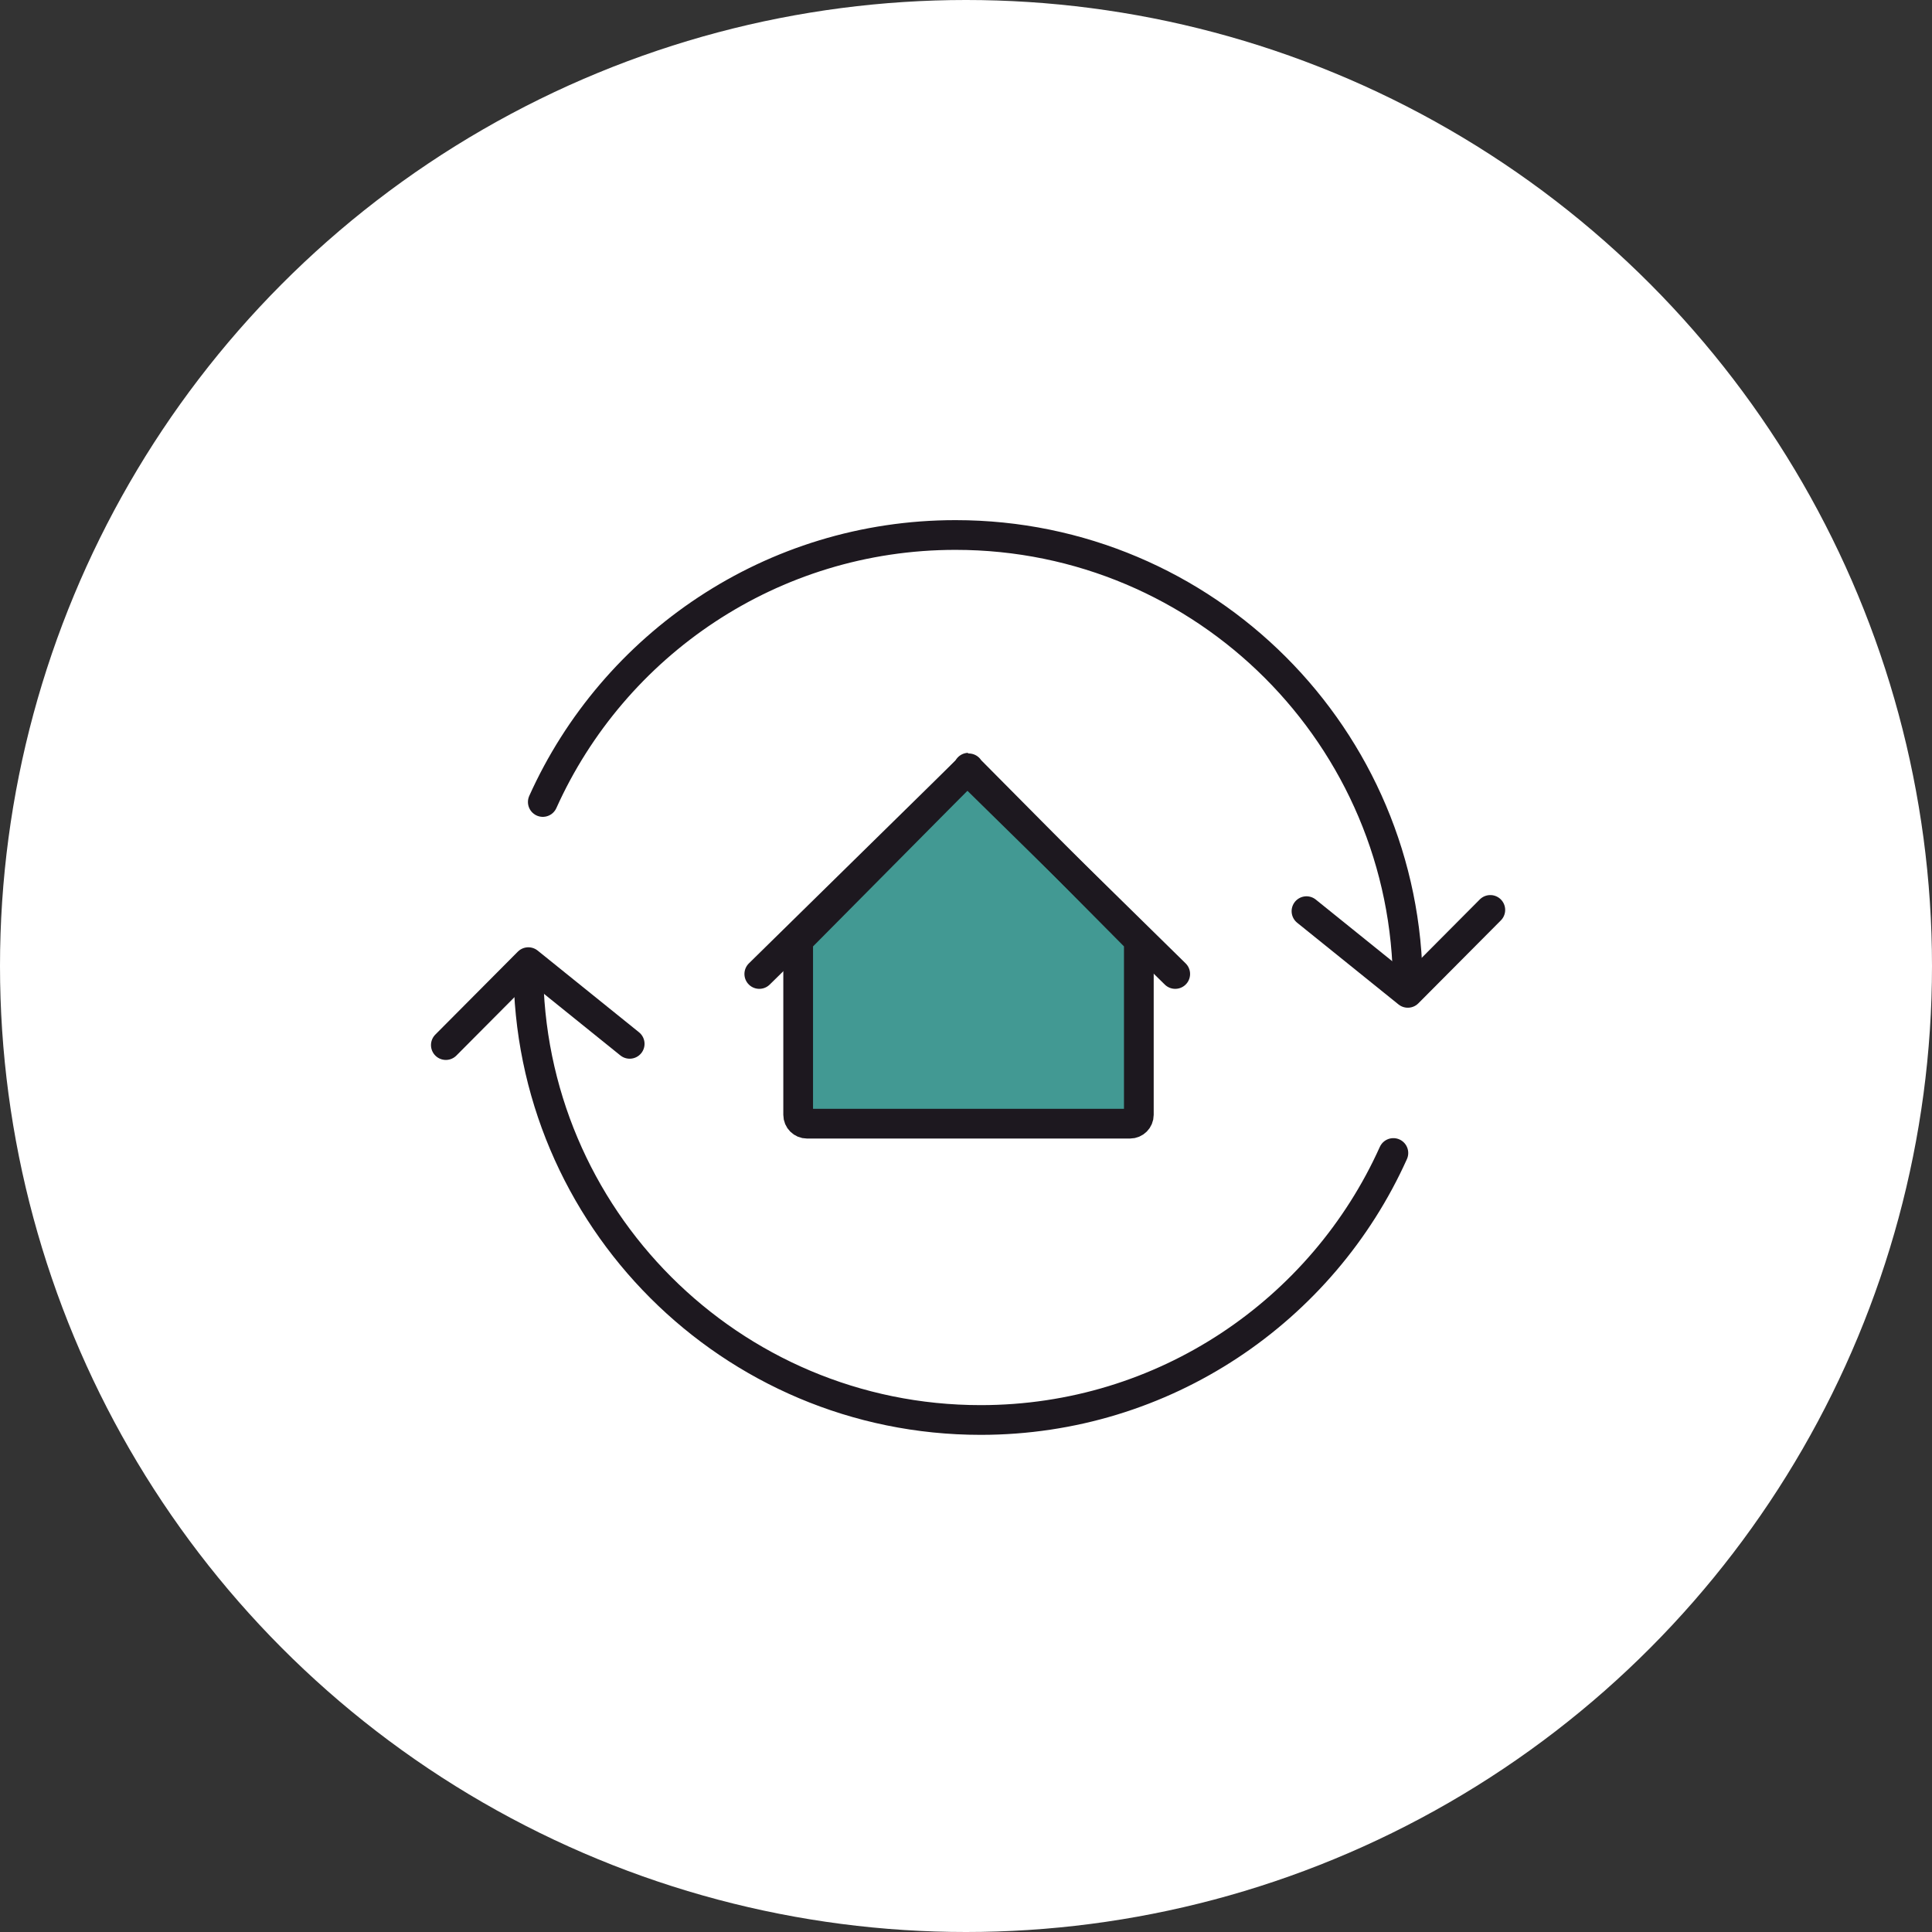
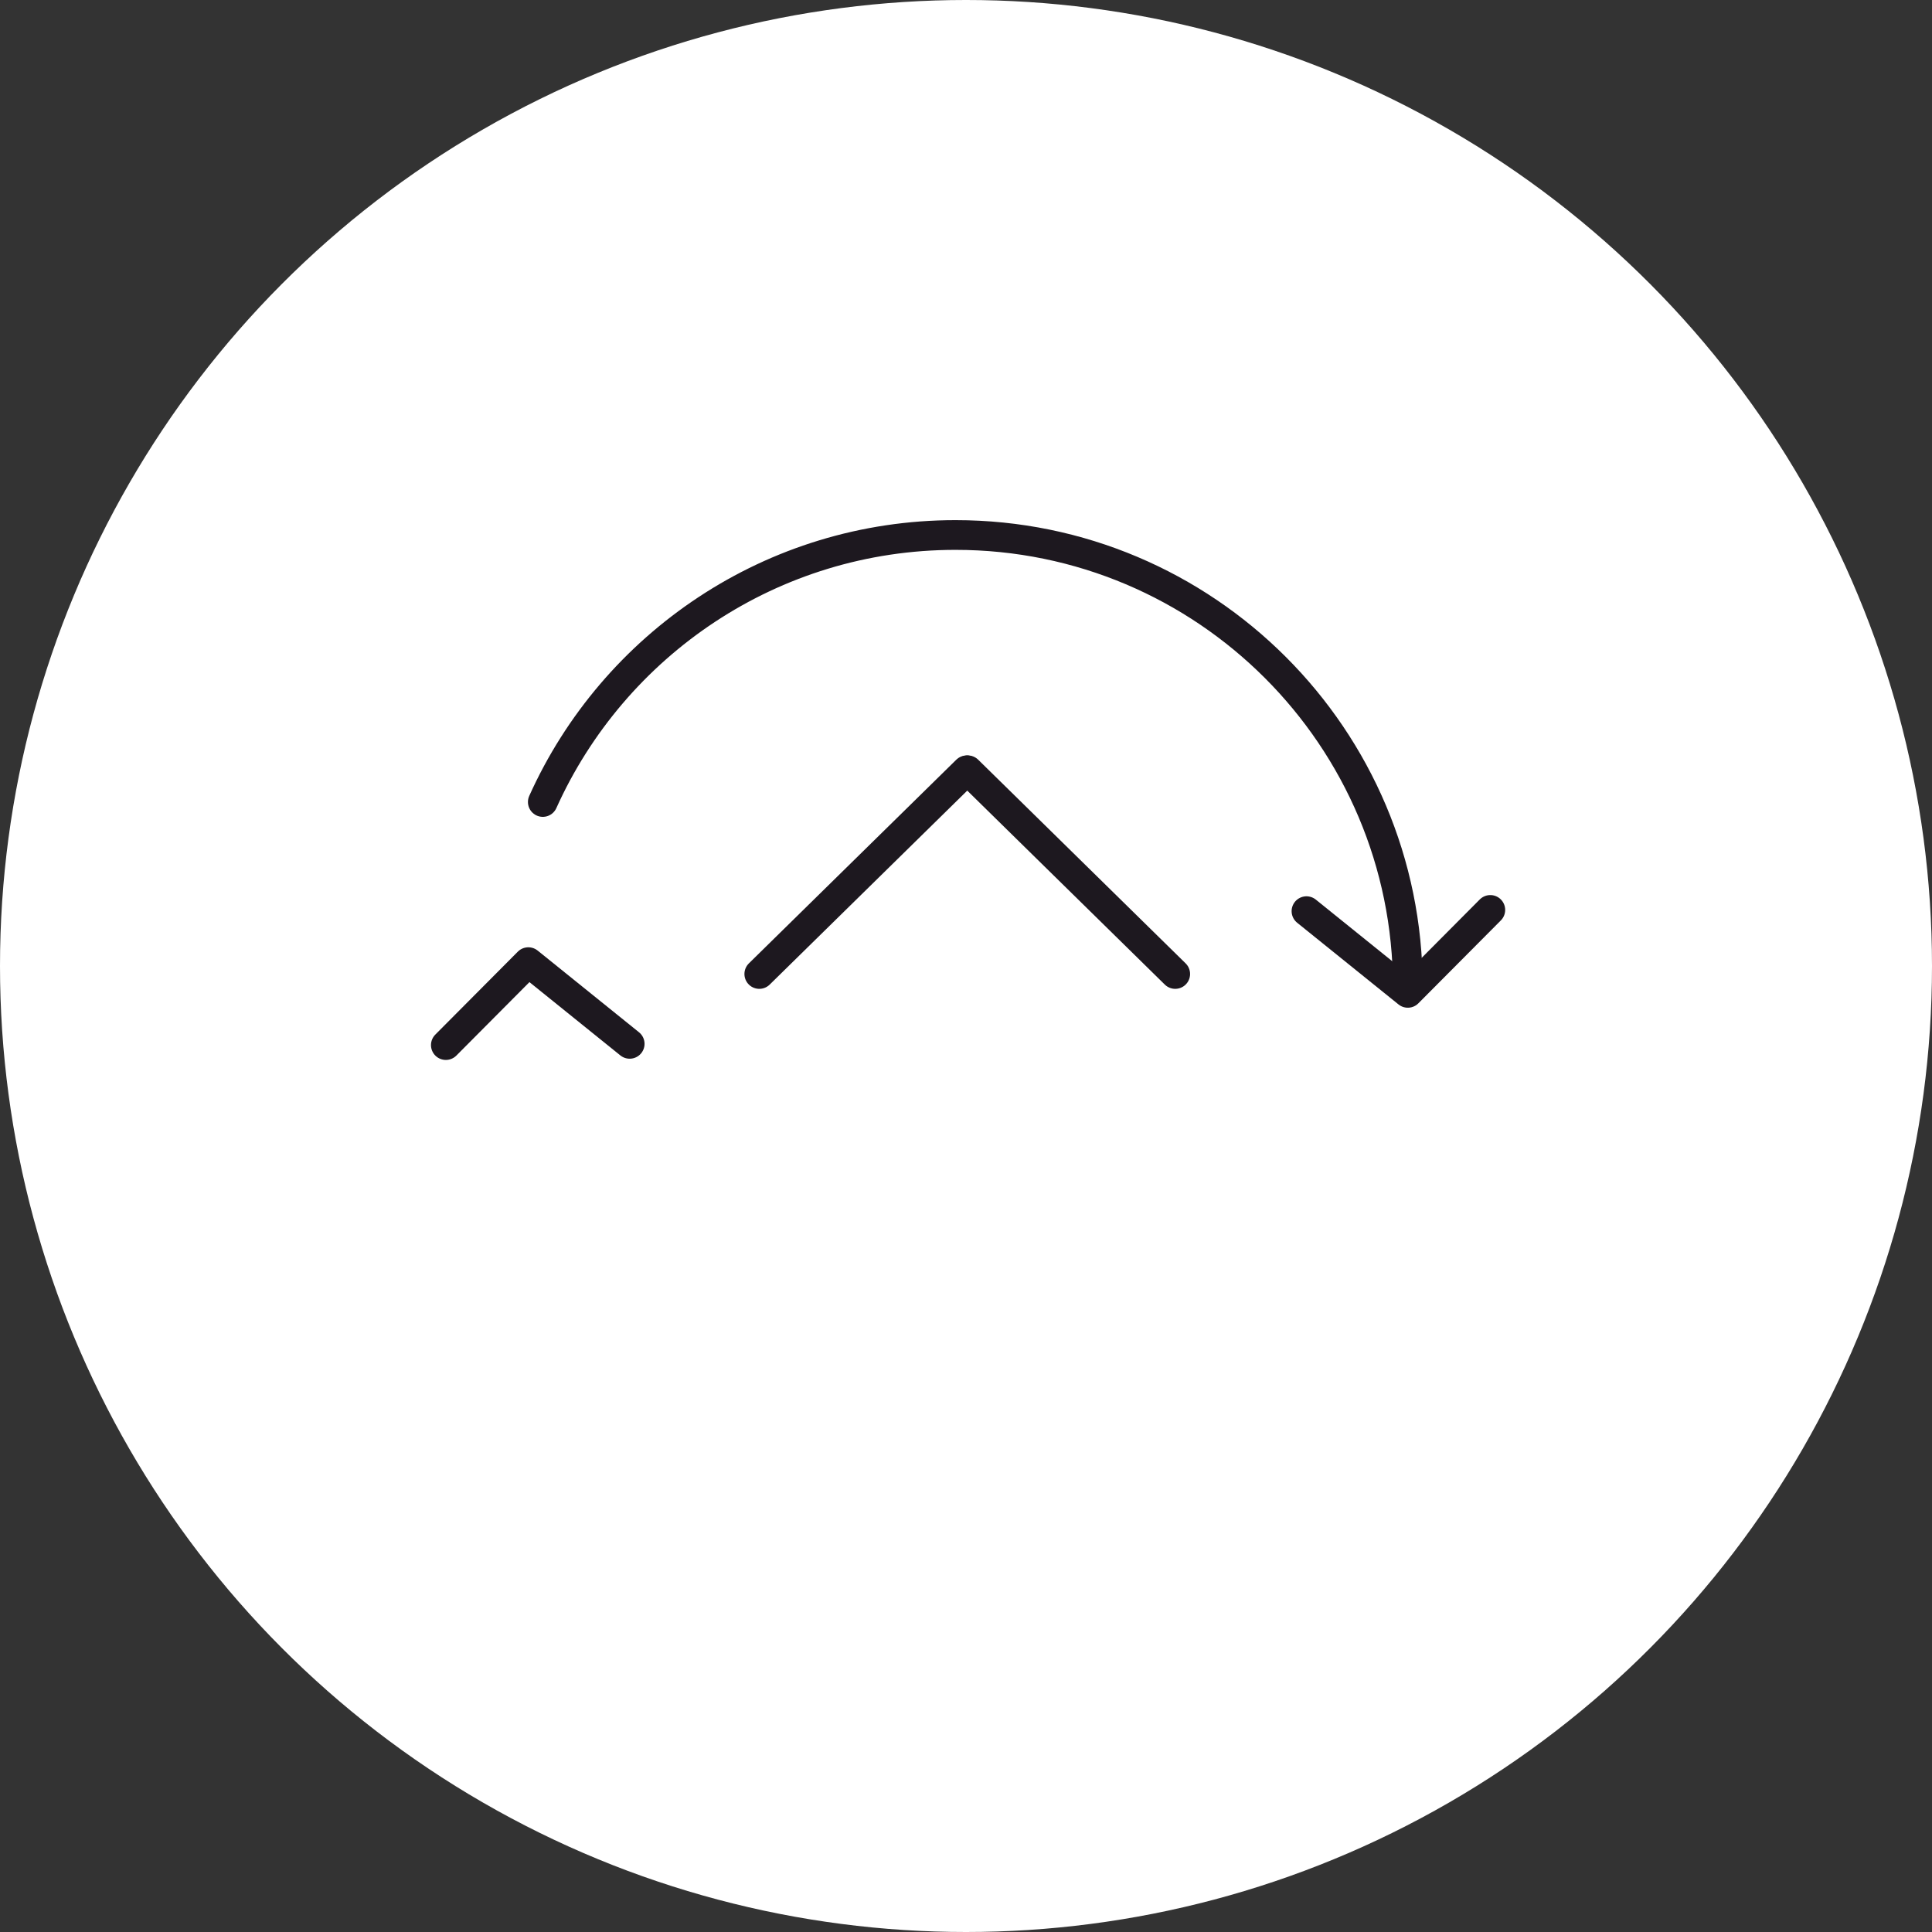
<svg xmlns="http://www.w3.org/2000/svg" width="130px" height="130px" viewBox="0 0 130 130" version="1.1">
  <rect x="0" y="0" width="130" height="130" fill="#333333" stroke="none" />
  <title>Group 4</title>
  <desc>Created with Sketch.</desc>
  <defs />
  <g id="Page-1" stroke="none" stroke-width="1" fill="none" fill-rule="evenodd">
    <g id="Benefits" transform="translate(-881, -4424)">
      <g id="employee-beneft" transform="translate(0, 4038)">
        <g id="Group-4" transform="translate(881, 386)">
          <circle id="Oval" fill="#FFFFFF" cx="65" cy="65" r="65" />
          <g id="icon" transform="translate(30, 35)" stroke="#1D181F" stroke-linecap="round" stroke-linejoin="round" stroke-width="2">
-             <path d="M5.551,30.113 C5.551,46.922 19.177,60.548 35.986,60.548 C48.351,60.548 58.994,53.174 63.757,42.583" id="Stroke-1" />
            <polyline id="Stroke-3" points="0 35.321 5.551 29.741 12.37 35.238" />
            <path d="M64.73,31.434 C64.73,14.625 51.104,0.999 34.295,0.999 C21.93,0.999 11.287,8.373 6.524,18.964" id="Stroke-5" />
            <polyline id="Stroke-7" points="70.28 26.227 64.729 31.807 57.91 26.31" />
-             <path d="M35.05,16.832 L23.881,28.095 C23.77,28.206 23.707,28.356 23.707,28.514 L23.707,40.015 C23.707,40.344 23.974,40.61 24.302,40.61 L34.864,40.61 L46.035,40.61 C46.364,40.61 46.63,40.344 46.63,40.015 L46.63,28.514 C46.63,28.356 46.568,28.206 46.458,28.095 L35.288,16.832 C35.054,16.597 35.282,16.597 35.05,16.832 Z" id="Stroke-9" fill="#429993" />
            <path d="M21.091,30.537 L35.049,16.832" id="Stroke-11" />
            <path d="M49.078,30.537 L35.12,16.832" id="Stroke-13" />
          </g>
        </g>
      </g>
    </g>
  </g>
</svg>